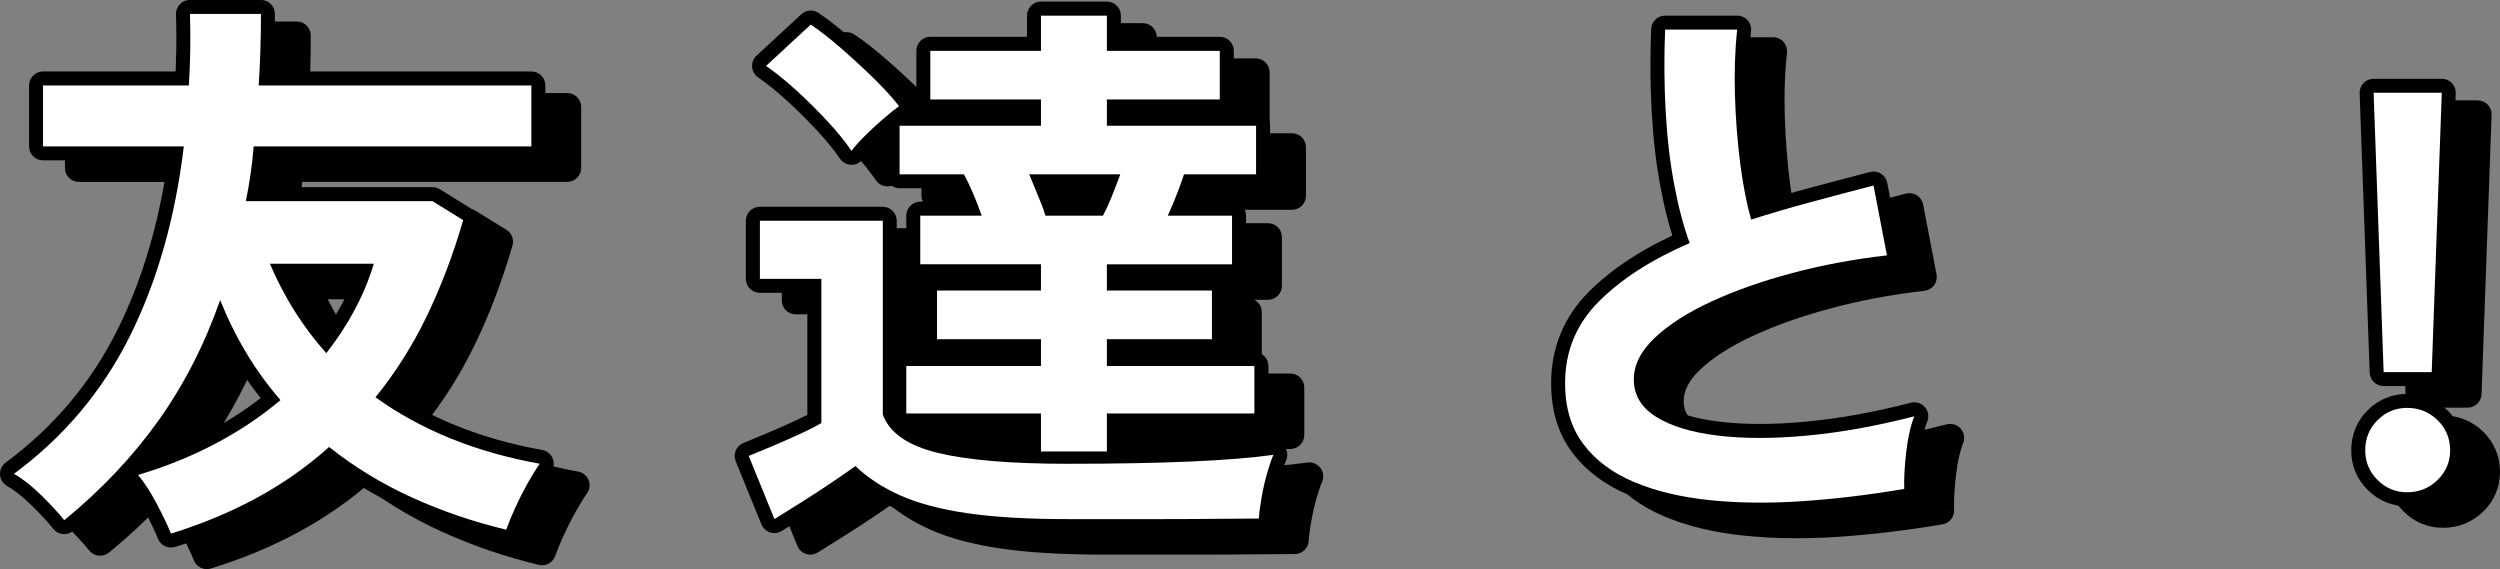
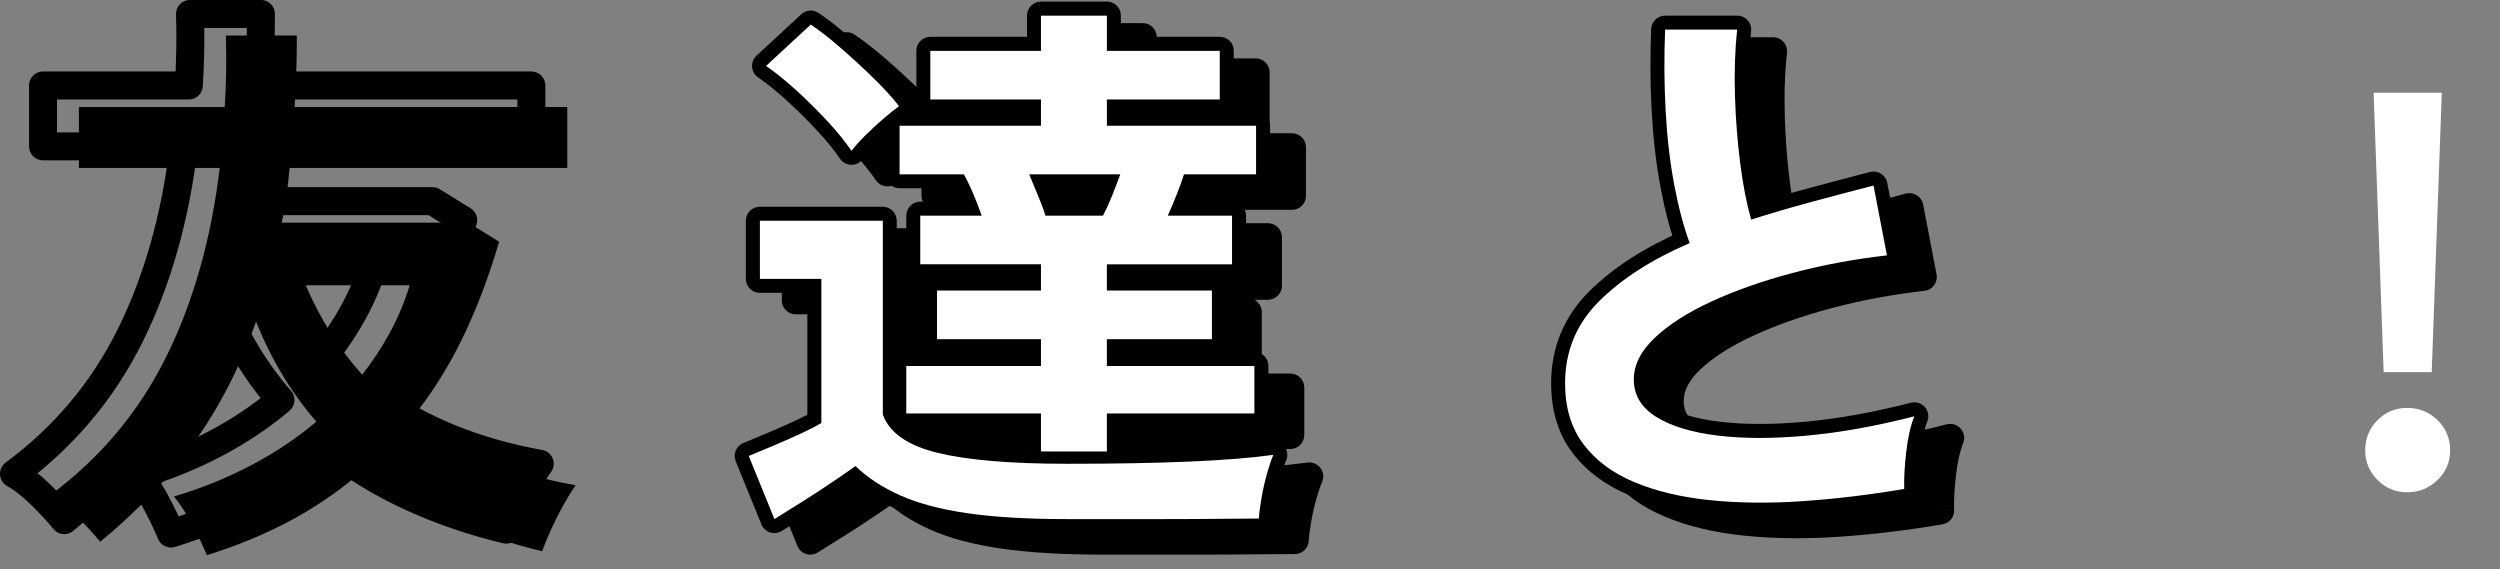
<svg xmlns="http://www.w3.org/2000/svg" id="uuid-cae7ab61-abb0-46fe-922b-76ef2e919899" data-name="レイヤー 2" viewBox="0 0 181.634 41.35">
  <rect x="0" y="0" width="181.634" height="41.35" fill="#808080" stroke="none" />
  <defs>
    <style>
      .uuid-a4908f29-4f78-42de-98ca-f7073c187509 {
        fill: #fff;
      }
    </style>
  </defs>
  <g id="uuid-2d16d2f2-64e1-4cf1-ae48-3a5e19202512" data-name="書き出しするもの">
    <g>
-       <path d="m15.029,40.335l.942-.377c-.238-.594-.588-1.326-1.058-2.225-.486-.927-.979-1.697-1.506-2.317l-.773.657.289.973c2.062-.613,4-1.396,5.807-2.349,1.806-.951,3.445-2.048,4.912-3.29.207-.175.335-.427.356-.698.021-.27-.068-.539-.246-.743-1.735-1.994-3.137-4.314-4.208-6.979-.158-.393-.542-.646-.965-.636s-.795.28-.935.679c-1.107,3.164-2.565,6.005-4.374,8.534-1.812,2.534-4.021,4.87-6.637,7.011l.643.785.792-.634c-.468-.585-1.055-1.22-1.767-1.918-.736-.721-1.455-1.291-2.179-1.701l-.5.883.603.816c3.75-2.768,6.671-6.238,8.729-10.37,2.049-4.112,3.382-8.822,4.017-14.114.035-.288-.056-.578-.249-.794-.193-.217-.469-.341-.759-.341H6.747l0-2.395h9.581c.536,0,.98-.417,1.013-.952.054-.881.089-1.756.103-2.624.004-.287.007-.575.007-.865,0-.591-.009-1.192-.028-1.802l-1.014.031v1.015h5.156v-1.015h-1.015c0,.91-.014,1.786-.041,2.628-.027.841-.067,1.676-.12,2.503-.018.278.082.556.272.76.19.203.461.321.74.321h18.796v2.395h-19.162c-.53,0-.969.405-1.012.933-.053.657-.125,1.306-.216,1.949-.092.642-.203,1.277-.334,1.905-.062.298.014.611.206.847.192.236.483.375.788.375h13.271l1.987,1.229.534-.863-.975-.283c-.716,2.467-1.583,4.748-2.598,6.843-1.01,2.085-2.206,3.972-3.587,5.667-.176.216-.256.498-.22.774.037.276.187.527.413.69,3.44,2.482,7.571,4.146,12.349,5.007l.18-.999-.826-.59c-.302.423-.616.932-.954,1.536-.338.606-.649,1.219-.932,1.841-.279.615-.506,1.168-.682,1.665l.957.338.235-.987c-2.32-.554-4.539-1.311-6.657-2.271-2.105-.955-4.042-2.135-5.816-3.544-.389-.309-.939-.292-1.309.039-1.511,1.354-3.184,2.533-5.026,3.539-1.843,1.006-3.871,1.854-6.086,2.54l.3.969.942-.377-.942.377.3.969c2.332-.722,4.486-1.62,6.458-2.697,1.974-1.078,3.779-2.348,5.408-3.809l-.677-.756-.631.795c1.906,1.514,3.988,2.782,6.241,3.803,2.238,1.015,4.581,1.814,7.024,2.397.506.121,1.019-.158,1.192-.649.149-.424.355-.927.616-1.501.259-.57.544-1.133.855-1.691.312-.559.593-1.01.833-1.346.203-.284.246-.648.115-.972-.132-.324-.416-.555-.76-.617-4.533-.817-8.359-2.374-11.521-4.655l-.594.823.787.641c1.486-1.823,2.767-3.847,3.841-6.065,1.068-2.207,1.975-4.595,2.72-7.162.127-.438-.052-.906-.441-1.146l-2.232-1.38c-.16-.099-.346-.152-.534-.152h-13.559v1.015l.994.207c.14-.671.258-1.348.356-2.032.098-.685.174-1.375.23-2.072l-1.012-.082v1.015h20.176c.271,0,.526-.106.718-.297s.297-.447.297-.718v-4.425c0-.271-.105-.526-.297-.718s-.447-.297-.718-.297h-19.811v1.015l1.013.065c.055-.85.096-1.707.124-2.57.027-.864.041-1.761.041-2.692,0-.271-.105-.526-.297-.718s-.447-.297-.718-.297h-5.156c-.275,0-.538.111-.729.309-.191.198-.293.463-.285.738.018.588.027,1.168.027,1.739,0,.279-.002.557-.007.833-.014.836-.047,1.68-.1,2.531l1.013.063v-1.015H5.733c-.271,0-.526.106-.718.297s-.297.447-.297.718v4.425c0,.271.105.526.297.718s.447.297.718.297h10.23v-1.015l-1.008-.121c-.611,5.101-1.889,9.579-3.818,13.45-1.921,3.853-4.615,7.053-8.119,9.643-.275.204-.431.535-.41.878.021.342.215.653.513.822.521.294,1.115.752,1.758,1.384.669.655,1.205,1.238,1.604,1.736.169.212.416.347.686.375s.539-.052.749-.224c2.743-2.244,5.08-4.711,7.003-7.401,1.927-2.695,3.473-5.713,4.639-9.044l-.958-.335-.942.378c1.147,2.856,2.668,5.38,4.561,7.554l.766-.666-.656-.775c-1.348,1.141-2.861,2.155-4.547,3.043-1.684.888-3.496,1.621-5.438,2.198-.329.098-.586.355-.684.684-.098.328-.022.685.199.946.393.462.819,1.112,1.255,1.945.45.86.776,1.549.971,2.038.197.492.737.749,1.243.592l-.3-.969Zm11.286-13.112l.799.626c.819-1.045,1.535-2.136,2.146-3.271.613-1.141,1.106-2.327,1.478-3.556.093-.308.036-.64-.156-.898-.192-.259-.493-.41-.815-.41h-7.551c-.343,0-.659.17-.847.456-.189.286-.221.644-.085.959,1.095,2.556,2.521,4.82,4.278,6.774.201.224.488.346.789.336.301-.01.579-.151.765-.388l-.799-.626.755-.678c-1.6-1.781-2.906-3.847-3.922-6.217l-.933.4v1.015h7.551v-1.015l-.971-.294c-.333,1.099-.773,2.159-1.323,3.182-.554,1.03-1.205,2.023-1.955,2.98l.799.626.755-.678-.755.678Z" />
      <path d="m58.873,39.28l.94-.383-1.868-4.587-.94.383.386.939c.464-.191,1.034-.429,1.712-.713.687-.289,1.374-.591,2.061-.907.697-.321,1.237-.595,1.65-.849.3-.185.482-.512.482-.864v-10.474c0-.271-.105-.526-.297-.718s-.447-.297-.718-.297h-3.45l-0-2.192h6.902l-0,13.072c0,.121.021.236.062.35.319.877.934,1.618,1.738,2.173.807.56,1.8.959,2.975,1.244,2.316.558,5.504.818,9.637.82,3.475,0,6.464-.054,8.975-.164,2.51-.109,4.552-.272,6.146-.496l-.141-1.005-.923-.421c-.172.379-.328.845-.499,1.441-.172.602-.316,1.225-.43,1.867-.113.635-.186,1.189-.216,1.678l1.013.062v-1.015c-.764,0-1.754.006-2.975.02-1.214.013-2.503.021-3.866.021h-7.084c-2.835 0-5.208-.141-7.101-.416-1.896-.274-3.441-.691-4.623-1.221-1.21-.542-2.189-1.19-2.956-1.934-.354-.343-.901-.383-1.301-.094-.475.343-1.062.75-1.758,1.219-.696.467-1.404.929-2.126,1.384-.729.459-1.376.864-1.941,1.214l.534.863.94-.383-.94.383.534.863c.571-.354,1.223-.761,1.955-1.222.739-.466,1.465-.938,2.177-1.417.71-.478,1.314-.897,1.814-1.258l-.594-.823-.707.729c.965.935,2.152,1.707,3.539,2.329,1.417.633,3.133,1.083,5.161,1.377,2.031.294,4.489.437,7.392.437h7.084c1.37,0,2.666-.007,3.888-.021,1.216-.014,2.2-.02,2.953-.02.536,0,.98-.418,1.013-.953.022-.378.085-.864.188-1.447.103-.576.23-1.131.383-1.665.154-.541.294-.941.394-1.157.153-.336.111-.732-.11-1.028-.221-.296-.589-.449-.955-.398-1.492.21-3.483.371-5.951.478-2.471.107-5.434.162-8.887.162-4.041.002-7.119-.267-9.159-.763-1.004-.242-1.767-.571-2.293-.938-.528-.371-.824-.757-.992-1.206l-.953.35h1.015v-14.087c0-.271-.105-.526-.297-.718s-.447-.297-.718-.297h-8.931c-.271,0-.526.106-.718.297s-.297.447-.297.718v4.222c0,.271.105.526.297.718s.447.297.718.297h3.451v9.459h1.015l-.532-.864c-.291.18-.779.433-1.435.734-.666.307-1.333.6-1.999.88-.675.283-1.242.52-1.698.707-.519.213-.766.802-.554,1.322l1.868,4.587c.112.275.343.49.625.582.283.092.596.054.849-.102l-.534-.863Zm5.602-26.752l.839-.571c-.497-.73-1.118-1.491-1.862-2.292-.736-.792-1.5-1.549-2.291-2.271-.8-.729-1.571-1.352-2.32-1.871l-.578.834.689.745,3.248-3.004-.689-.745-.563.844c.6.4,1.307.95,2.11,1.647.809.704,1.592,1.427,2.349,2.17.749.735,1.322,1.369,1.711,1.88l.807-.615-.583-.831c-.319.224-.706.536-1.194.953-.494.423-.966.861-1.417,1.312-.456.457-.81.85-1.078,1.217l.821.596.839-.571-.839.571.821.596c.165-.228.46-.565.871-.975.414-.414.849-.816,1.303-1.206.459-.393.816-.677,1.039-.832.225-.158.378-.404.42-.675.042-.272-.029-.552-.196-.771-.477-.626-1.108-1.317-1.902-2.098-.787-.772-1.6-1.524-2.44-2.254-.85-.737-1.616-1.337-2.315-1.804-.39-.26-.908-.219-1.252.099l-3.248,3.004c-.226.209-.345.509-.323.816.021.307.181.588.435.763.658.456,1.363,1.024,2.107,1.702.75.685,1.474,1.403,2.173,2.154.689.741,1.247,1.429,1.67,2.052.185.272.495.438.824.444.329.005.643-.152.836-.418l-.821-.596Zm13.762,21.84h1.015v-2.761c0-.271-.105-.526-.297-.718s-.447-.297-.718-.297h-8.769v-1.421h8.769c.271,0,.526-.106.718-.297s.297-.447.297-.718v-1.948c0-.271-.105-.526-.297-.718s-.447-.297-.718-.297h-6.536v-1.503l6.536 0c.271,0,.526-.106.718-.297s.297-.447.297-.718v-1.908c0-.271-.105-.526-.297-.718s-.447-.297-.718-.297h-7.754v-1.502h3.451c.329,0,.637-.159.828-.428.19-.268.239-.612.13-.923-.197-.562-.415-1.124-.652-1.684l-.001-.002c-.242-.568-.479-1.06-.722-1.485-.181-.318-.516-.512-.882-.512h-3.654v-1.502h9.256c.271,0,.526-.106.718-.297s.297-.447.297-.718v-1.908c0-.271-.105-.526-.297-.718s-.447-.297-.718-.297h-7.023v-1.502h7.023c.271,0,.526-.106.718-.297s.297-.447.297-.718v-1.543h2.761v1.543c0,.271.105.526.297.718s.447.297.718.297h7.186v1.502h-7.186c-.271,0-.526.106-.718.297s-.297.447-.297.718v1.908c0,.271.105.526.297.718s.447.297.718.297h9.824v1.502h-4.222c-.444,0-.839.292-.97.716-.097.314-.252.75-.463,1.29-.211.539-.434,1.072-.67,1.596-.142.315-.115.677.073.968.188.291.506.464.853.464h3.654l-0,1.502h-8.079c-.271,0-.526.106-.718.297s-.297.447-.297.718v1.908c0,.271.105.526.297.718s.447.297.718.297h6.617v1.502l-6.617 0c-.271,0-.526.106-.718.297s-.297.447-.297.718v1.948c0,.271.105.526.297.718s.447.297.718.297h9.703v1.421h-9.703c-.271,0-.526.106-.718.297s-.297.447-.297.718v1.746l-3.776-0v1.015h1.015-1.015v1.015h4.791c.271,0,.526-.106.718-.297s.297-.447.297-.718v-1.746h9.703c.271,0,.526-.106.718-.297s.297-.447.297-.718v-3.451c0-.271-.105-.526-.297-.718s-.447-.297-.718-.297h-9.703v-.933h-1.015v1.015h7.632c.271,0,.526-.106.718-.297s.297-.447.297-.718v-3.532c0-.271-.105-.526-.297-.718s-.447-.297-.718-.297h-6.617v-.893h-1.015v1.015h9.093c.271,0,.526-.106.718-.297s.297-.447.297-.718v-3.532c0-.271-.105-.526-.297-.718s-.447-.297-.718-.297h-4.668v1.015l.925.417c.251-.558.487-1.122.71-1.691.222-.57.392-1.041.512-1.431l-.97-.299v1.015h5.237c.271,0,.526-.106.718-.297s.297-.447.297-.718v-3.532c0-.271-.105-.526-.297-.718s-.447-.297-.718-.297h-9.824v-.893h-1.015v1.015h8.2c.271,0,.526-.106.718-.297s.297-.447.297-.718v-3.532c0-.271-.105-.526-.297-.718s-.447-.297-.718-.297h-7.186v-1.543c0-.271-.105-.526-.297-.718s-.447-.297-.718-.297h-4.791c-.271,0-.526.106-.718.297s-.297.447-.297.718v1.543h-7.023c-.271,0-.526.106-.718.297s-.297.447-.297.718v3.532c0,.271.105.526.297.718s.447.297.718.297h7.022l0.0.893h1.015v-1.015h-10.271c-.271,0-.526.106-.718.297s-.297.447-.297.718v3.532c0,.271.105.526.297.718s.447.297.718.297h4.668v-1.015l-.882.503c.19.334.399.761.618,1.275l-.001-.002c.222.523.424,1.044.605,1.564l.958-.335v-1.015h-4.465c-.271,0-.526.106-.718.297s-.297.447-.297.718v3.532c0,.271.105.526.297.718s.447.297.718.297h7.753l0.0.893h1.015v-1.015h-7.551c-.271,0-.526.106-.718.297s-.297.447-.297.718v3.532c0,.271.105.526.297.718s.447.297.718.297h6.536v.933h1.015v-1.015h-9.783c-.271,0-.526.106-.718.297s-.297.447-.297.718v3.451c0,.271.105.526.297.718s.447.297.718.297h8.769v1.746c0,.271.105.526.297.718s.447.297.718.297v-1.015Zm.325-17.131v1.015h4.182c.375,0,.719-.206.896-.538.238-.447.468-.952.696-1.521.219-.549.426-1.086.619-1.61.115-.312.07-.658-.12-.931-.19-.273-.5-.434-.833-.434h-6.617c-.336,0-.652.167-.84.446-.188.278-.227.633-.102.945.219.55.446,1.098.678,1.645.219.515.375.943.466,1.262.125.436.522.736.976.736v-1.015l.976-.279c-.125-.438-.309-.93-.548-1.497-.228-.536-.449-1.07-.662-1.604l-.942.376v1.015h6.617v-1.015l-.953-.351c-.186.505-.385,1.024-.599,1.557-.206.514-.408.955-.603,1.321l.896.477v-1.015h-4.182v1.015l.976-.279-.976.279Z" />
      <path d="m140.957,37.087l-.17-1c-2.513.427-4.956.721-7.328.881-1.011.068-1.99.102-2.938.102-1.265,0-2.473-.061-3.627-.18-2.004-.208-3.733-.629-5.19-1.245-1.435-.608-2.496-1.417-3.255-2.433-.73-.981-1.114-2.203-1.118-3.797.01-2.089.699-3.755,2.159-5.229,1.521-1.522,3.608-2.875,6.281-4.028.495-.213.737-.781.549-1.286-.407-1.093-.768-2.441-1.071-4.037-.301-1.586-.507-3.329-.613-5.226-.061-1.086-.092-2.188-.092-3.307,0-.839.018-1.687.052-2.543l-1.014-.041v1.015h5.237v-1.015l-1.009-.11c-.126,1.156-.189,2.374-.189,3.652,0,.427.007.861.021,1.302.055,1.749.186,3.426.394,5.031.208,1.607.479,3.006.822,4.208.076.264.255.486.497.616.243.13.526.156.788.072,1.337-.428,2.75-.843,4.239-1.246,1.498-.405,3.03-.81,4.597-1.215l-.254-.982-.997.191.974,5.075.997-.191-.115-1.008c-2.428.276-4.764.711-7.006,1.306-2.24.595-4.257,1.303-6.051,2.129-1.804.832-3.27,1.762-4.393,2.823-.574.544-1.032,1.126-1.351,1.757-.318.63-.49,1.313-.489,2.004-.002.728.18,1.439.549,2.053.367.615.903,1.123,1.552,1.528,1.267.789,2.893,1.264,4.881,1.507.993.121,2.05.18,3.172.18s2.309-.06,3.561-.177c2.509-.235,5.153-.712,7.932-1.428l-.253-.983-.942-.377c-.318.797-.525,1.743-.654,2.859-.103.891-.156,1.68-.156,2.378,0,.156.002.309.008.458l1.014-.041-.17-1.0.17,1,1.014-.041c-.005-.118-.007-.244-.007-.377,0-.593.047-1.311.144-2.145.114-.996.298-1.781.522-2.337.142-.355.072-.76-.18-1.047-.252-.287-.645-.408-1.015-.313-2.689.693-5.228,1.149-7.616,1.373-1.197.113-2.321.168-3.371.168-1.051,0-2.027-.056-2.927-.166-1.801-.216-3.152-.648-4.05-1.213-.435-.272-.71-.556-.884-.847-.172-.293-.26-.604-.263-1.012.001-.364.084-.713.272-1.091.189-.376.492-.779.933-1.196.906-.859,2.187-1.689,3.847-2.454,1.669-.769,3.577-1.442,5.722-2.011,2.142-.569,4.379-.986,6.715-1.251.281-.032.536-.179.703-.407.167-.228.232-.515.179-.792l-.974-5.075c-.053-.274-.219-.517-.454-.666-.236-.149-.527-.194-.797-.125-1.573.407-3.112.814-4.618,1.22-1.516.41-2.958.834-4.327,1.272l.309.967.976-.279c-.307-1.072-.563-2.378-.761-3.911-.198-1.534-.324-3.145-.378-4.834-.013-.42-.02-.833-.02-1.237,0-1.212.06-2.355.177-3.431.032-.288-.06-.572-.253-.788-.194-.216-.466-.337-.756-.337h-5.237c-.545,0-.992.429-1.014.974-.036.883-.053,1.759-.053,2.625,0,1.155.032,2.295.095,3.42.11,1.974.324,3.803.645,5.491.319,1.679.703,3.132,1.163,4.366l.951-.354-.402-.932c-2.848,1.229-5.16,2.704-6.913,4.457-1.816,1.801-2.763,4.099-2.753,6.665-.004,1.924.491,3.638,1.521,5.012.998,1.339,2.388,2.37,4.092,3.088,1.682.71,3.606,1.169,5.771,1.394,1.229.127,2.508.191,3.837.191.996,0,2.021-.036,3.075-.106,2.445-.165,4.955-.467,7.531-.905.504-.086.865-.53.844-1.041l-1.014.041Z" />
-       <path d="m177.494,37.331v-1.015c-.598-.01-1.001-.177-1.435-.596-.419-.433-.585-.835-.596-1.434.01-.634.183-1.047.596-1.474.433-.419.836-.586,1.434-.596.633.01,1.061.185,1.503.604.424.43.597.838.608,1.466-.011.593-.177.99-.608,1.426-.442.419-.871.594-1.503.604v2.03c1.099.01,2.146-.412,2.921-1.182.788-.755,1.229-1.792,1.219-2.878.011-1.104-.425-2.156-1.218-2.917-.776-.772-1.824-1.192-2.922-1.183-1.081-.01-2.112.419-2.87,1.19-.778.764-1.2,1.812-1.19,2.909-.01,1.08.418,2.113,1.19,2.87.757.771,1.788,1.2,2.869,1.19v-1.015Zm-1.705-8.728l1.014-.037-.693-19.246h2.848l-.657,18.268h-2.512v1.015l1.014-.037-1.014.037v1.015h3.491c.545,0,.995-.434,1.014-.978l.73-20.298c.01-.275-.093-.543-.284-.741s-.456-.31-.73-.31h-4.953c-.275,0-.54.112-.73.31s-.293.466-.284.741l.731,20.298c.02.545.469.978,1.014.978v-1.015Z" />
      <path d="m15.029,40.335c-.217-.541-.555-1.252-1.015-2.131-.46-.879-.92-1.589-1.38-2.131,2.002-.595,3.877-1.353,5.623-2.273,1.746-.92,3.322-1.975,4.729-3.167-1.813-2.084-3.275-4.506-4.384-7.267-1.137,3.248-2.639,6.177-4.506,8.789-1.867,2.612-4.141,5.013-6.82,7.206-.434-.541-.995-1.151-1.685-1.827-.69-.677-1.347-1.191-1.969-1.543,3.626-2.679,6.435-6.014,8.424-10.007,1.989-3.992,3.294-8.586,3.917-13.782H5.733v-4.425h10.596c.054-.866.087-1.725.102-2.578.013-.853.006-1.726-.021-2.619h5.156c0,.92-.014,1.807-.041,2.659-.027.853-.068,1.699-.122,2.537h19.811v4.425h-20.176c-.055.677-.129,1.347-.223,2.01-.095.664-.21,1.319-.345,1.969h13.559l2.232,1.38c-.73,2.517-1.617,4.851-2.659,7.002-1.042,2.152-2.28,4.107-3.714,5.866,3.301,2.382,7.28,3.992,11.935,4.831-.271.379-.568.859-.893,1.441-.325.582-.623,1.17-.894,1.766-.271.595-.487,1.123-.649,1.583-2.382-.568-4.662-1.347-6.84-2.334-2.179-.988-4.188-2.212-6.028-3.674-1.57,1.407-3.309,2.632-5.217,3.674-1.908,1.042-3.999,1.914-6.272,2.618Zm11.286-13.112c.785-1.001,1.468-2.043,2.05-3.126.582-1.082,1.048-2.205,1.4-3.369h-7.551c1.056,2.463,2.422,4.628,4.1,6.495Z" />
      <path d="m58.873,39.28l-1.868-4.587c.46-.189,1.028-.426,1.705-.71.676-.284,1.353-.582,2.03-.893.676-.311,1.19-.575,1.542-.791v-10.474h-4.465v-4.222h8.931v14.087c.487,1.326,1.82,2.253,3.999,2.781,2.178.527,5.311.791,9.398.791,3.464,0,6.44-.054,8.931-.163,2.489-.108,4.506-.27,6.048-.487-.136.298-.284.73-.446,1.299-.163.568-.298,1.157-.406,1.766-.108.609-.176,1.129-.203,1.563-.758,0-1.746.006-2.963.02-1.218.013-2.511.021-3.877.021h-7.084c-2.869,0-5.285-.142-7.247-.426-1.962-.284-3.592-.718-4.892-1.299-1.299-.582-2.382-1.292-3.248-2.131-.487.352-1.083.765-1.786,1.238-.704.473-1.421.94-2.152,1.4-.73.46-1.38.866-1.948,1.218Zm5.602-26.752c-.46-.676-1.049-1.401-1.766-2.172-.717-.771-1.461-1.509-2.232-2.213-.771-.703-1.509-1.299-2.213-1.786l3.248-3.004c.649.433,1.386,1.008,2.212,1.725.825.718,1.624,1.455,2.395,2.213s1.374,1.42,1.807,1.989c-.271.19-.643.487-1.117.893-.474.406-.927.826-1.36,1.259-.433.433-.758.798-.974,1.096Zm13.762,21.84v-2.761h-9.783v-3.451h9.783v-1.948h-7.551v-3.532h7.551v-1.908h-8.769v-3.532h4.465c-.189-.541-.399-1.082-.629-1.624-.23-.541-.454-1.001-.67-1.38h-4.668v-3.532h10.271v-1.908h-8.038v-3.532h8.038v-2.558h4.791v2.558h8.2v3.532h-8.2v1.908h10.839v3.532h-5.237c-.108.352-.271.806-.487,1.36-.217.555-.446,1.103-.69,1.644h4.668v3.532h-9.093v1.908h7.632v3.532h-7.632v1.948h10.717v3.451h-10.717v2.761h-4.791Zm.325-17.131h4.182c.216-.406.433-.879.649-1.421.216-.541.419-1.069.609-1.583h-6.617c.216.542.44,1.083.67,1.624.229.541.399,1.001.507,1.38Z" />
      <path d="m140.957,37.087c-2.544.433-5.021.731-7.429.893-2.409.163-4.655.135-6.739-.081-2.084-.217-3.911-.657-5.48-1.319-1.57-.663-2.795-1.583-3.674-2.761-.88-1.177-1.319-2.645-1.319-4.404,0-2.328.818-4.31,2.456-5.947,1.637-1.637,3.836-3.051,6.597-4.242-.433-1.164-.806-2.564-1.117-4.202-.311-1.637-.521-3.423-.629-5.359-.108-1.935-.122-3.917-.041-5.947h5.237c-.163,1.489-.217,3.092-.163,4.811.054,1.719.183,3.363.386,4.933.203,1.57.467,2.923.791,4.06,1.353-.433,2.781-.853,4.283-1.259,1.502-.406,3.038-.812,4.608-1.218l.974,5.075c-2.382.271-4.668.697-6.86,1.279-2.192.582-4.155,1.272-5.887,2.07-1.732.798-3.105,1.678-4.12,2.639-1.015.961-1.522,1.969-1.522,3.024,0,1.137.541,2.043,1.624,2.72,1.083.677,2.571,1.13,4.466,1.36,1.894.23,4.066.23,6.516,0,2.449-.229,5.04-.696,7.774-1.4-.271.677-.467,1.542-.588,2.598-.122,1.056-.169,1.949-.142,2.679Z" />
-       <path d="m177.494,37.331c-.839,0-1.557-.298-2.152-.893-.596-.595-.893-1.312-.893-2.152,0-.866.297-1.596.893-2.192.595-.595,1.312-.893,2.152-.893.866,0,1.604.298,2.212.893.609.596.913,1.326.913,2.192,0,.839-.304,1.557-.913,2.152-.609.595-1.347.893-2.212.893Zm-1.705-8.728l-.731-20.298h4.953l-.73,20.298h-3.491Z" />
      <path d="m12.422,38.769l.942-.377c-.238-.594-.589-1.326-1.058-2.225-.486-.927-.979-1.697-1.505-2.317l-.774.657.289.973c2.062-.613,3.999-1.396,5.806-2.349,1.806-.951,3.445-2.048,4.912-3.29.207-.175.335-.427.356-.698.021-.27-.068-.539-.246-.743-1.735-1.994-3.137-4.314-4.208-6.979-.158-.393-.542-.646-.965-.636s-.795.28-.935.679c-1.107,3.164-2.565,6.005-4.374,8.534-1.812,2.534-4.021,4.87-6.637,7.011l.643.785.792-.634c-.468-.585-1.056-1.221-1.767-1.918-.736-.721-1.455-1.291-2.179-1.701l-.5.883.603.816c3.749-2.768,6.671-6.238,8.729-10.37,2.049-4.112,3.382-8.822,4.017-14.114.035-.288-.056-.578-.249-.794-.193-.217-.469-.341-.759-.341H4.14v-2.395h9.581c.536,0,.979-.417,1.013-.951.055-.881.09-1.757.104-2.625.004-.287.007-.576.007-.869,0-.59-.009-1.189-.027-1.797l-1.015.031v1.015h5.155v-1.015h-1.015c0,.91-.014,1.786-.04,2.627-.027.841-.067,1.677-.12,2.504-.018.278.082.556.272.759.19.203.461.321.74.321h18.796l-0,2.395h-19.161c-.53,0-.969.405-1.012.933-.053.657-.125,1.306-.217,1.948-.092.643-.203,1.278-.334,1.906-.062.298.014.611.207.847.192.236.482.374.787.374h13.27l1.988,1.229.534-.863-.975-.283c-.716,2.467-1.583,4.748-2.598,6.843-1.01,2.085-2.206,3.972-3.587,5.667-.176.216-.256.498-.22.774.037.276.187.527.413.69,3.44,2.482,7.571,4.146,12.349,5.007l.18-.999-.826-.59c-.302.423-.616.932-.954,1.536-.338.606-.649,1.219-.931,1.842l.001-.002c-.281.616-.508,1.169-.684,1.667l.958.337.235-.987c-2.32-.554-4.539-1.311-6.657-2.271-2.105-.955-4.042-2.135-5.816-3.544-.389-.309-.939-.292-1.309.039-1.511,1.354-3.184,2.533-5.025,3.539-1.844,1.006-3.871,1.854-6.086,2.54l.3.969.942-.377-.942.377.3.969c2.332-.722,4.485-1.62,6.458-2.697,1.975-1.078,3.778-2.349,5.407-3.809l-.677-.756-.631.795c1.906,1.514,3.988,2.782,6.241,3.803,2.238,1.015,4.581,1.814,7.024,2.397.506.121,1.02-.159,1.193-.65.148-.423.354-.925.615-1.499l.001-.002c.258-.569.543-1.132.855-1.691.312-.558.593-1.01.833-1.345.203-.284.246-.648.115-.972-.132-.324-.416-.555-.76-.617-4.533-.817-8.358-2.374-11.521-4.655l-.594.823.787.641c1.486-1.823,2.767-3.847,3.841-6.065,1.068-2.207,1.975-4.595,2.72-7.162.127-.438-.052-.906-.441-1.146l-2.233-1.38c-.16-.099-.346-.152-.534-.152h-13.559v1.015l.994.206c.139-.67.257-1.347.355-2.031.098-.685.174-1.375.231-2.072l-1.012-.082v1.015h20.176c.271,0,.526-.106.718-.297s.297-.447.297-.718v-4.425c0-.271-.105-.526-.297-.718s-.447-.297-.718-.297h-19.811v1.015l1.013.065c.055-.849.096-1.706.123-2.57.027-.864.041-1.761.041-2.692,0-.271-.105-.526-.297-.718s-.447-.297-.718-.297h-5.155c-.275,0-.537.111-.729.308-.191.197-.294.463-.286.738.018.587.027,1.166.027,1.736,0,.281-.002.56-.007.836-.014.836-.046,1.68-.1,2.53l1.013.063v-1.015H3.126c-.271,0-.526.106-.718.297s-.297.447-.297.718v4.425c0,.271.105.526.297.718s.447.297.718.297h10.23v-1.015l-1.008-.121c-.611,5.101-1.889,9.579-3.818,13.45-1.921,3.853-4.615,7.053-8.118,9.643-.275.204-.431.535-.41.878.021.342.215.653.513.822.52.293,1.114.752,1.758,1.385.669.655,1.205,1.238,1.603,1.736.169.212.416.347.686.375.27.029.539-.052.749-.224,2.743-2.244,5.08-4.711,7.003-7.401,1.926-2.695,3.472-5.713,4.638-9.044l-.958-.335-.942.378c1.147,2.856,2.668,5.38,4.561,7.554l.766-.666-.656-.775c-1.348,1.141-2.861,2.155-4.547,3.043-1.684.888-3.496,1.621-5.438,2.198-.329.098-.586.355-.684.684-.098.328-.023.685.199.946.393.462.819,1.113,1.255,1.945.45.86.776,1.549.972,2.038.197.492.737.749,1.243.592l-.3-.969Zm11.286-13.112l.799.626c.819-1.045,1.535-2.136,2.145-3.272.613-1.14,1.106-2.327,1.479-3.556.093-.309.035-.64-.157-.899-.192-.259-.493-.41-.815-.41h-7.551c-.343,0-.659.17-.847.456s-.221.643-.086.959c1.095,2.556,2.521,4.82,4.278,6.774.201.224.488.346.789.336.301-.01.579-.151.765-.388l-.799-.626.755-.678c-1.601-1.781-2.907-3.847-3.922-6.216l-.933.4v1.015h7.551v-1.015l-.971-.294c-.333,1.099-.773,2.159-1.323,3.182-.554,1.031-1.205,2.024-1.955,2.98l.799.626.755-.678-.755.678Z" />
      <path d="m56.265,37.714l.94-.383-1.867-4.587-.94.383.386.939c.463-.191,1.033-.429,1.711-.713.687-.289,1.374-.591,2.062-.907.697-.322,1.237-.595,1.65-.849.3-.185.482-.512.482-.864v-10.474c0-.271-.105-.526-.297-.718s-.447-.297-.718-.297h-3.451v-2.192h6.902v13.072c0,.121.021.237.062.35.319.877.934,1.617,1.738,2.173.807.559,1.799.959,2.974,1.244,2.316.558,5.504.818,9.637.82,3.475,0,6.465-.054,8.975-.164,2.511-.109,4.553-.272,6.146-.496l-.141-1.005-.923-.421c-.172.379-.328.845-.499,1.441-.172.603-.316,1.226-.43,1.868-.113.635-.186,1.189-.217,1.677l1.013.063v-1.015c-.763,0-1.754.006-2.975.02-1.214.013-2.503.021-3.866.021h-7.084c-2.835 0-5.208-.141-7.101-.416-1.896-.274-3.441-.691-4.623-1.221-1.21-.542-2.189-1.19-2.957-1.934-.354-.343-.901-.383-1.301-.094-.474.343-1.061.75-1.758,1.218-.696.468-1.404.929-2.126,1.384-.729.459-1.376.864-1.942,1.214l.534.863.94-.383-.94.383.534.863c.571-.354,1.223-.761,1.955-1.222.74-.466,1.465-.938,2.177-1.417.711-.478,1.315-.897,1.815-1.258l-.595-.822-.706.729c.965.935,2.151,1.707,3.539,2.329,1.417.633,3.133,1.083,5.161,1.377,2.031.294,4.489.437,7.392.437h7.084c1.37,0,2.667-.007,3.888-.021,1.215-.014,2.2-.02,2.952-.02.536,0,.98-.417,1.013-.952.023-.379.085-.865.189-1.448.103-.576.23-1.132.383-1.666.154-.54.294-.94.394-1.156.153-.336.111-.732-.11-1.028-.221-.296-.589-.449-.955-.398-1.492.21-3.483.371-5.952.478-2.47.107-5.434.162-8.887.162-4.041.002-7.119-.267-9.159-.763-1.004-.242-1.767-.57-2.293-.938-.528-.371-.824-.757-.992-1.207l-.953.35h1.015v-14.087c0-.271-.105-.526-.297-.718s-.447-.297-.718-.297h-8.931c-.271,0-.526.106-.718.297s-.297.447-.297.718v4.222c0,.271.105.526.297.718s.447.297.718.297h3.451v9.459h1.015l-.532-.864c-.291.18-.78.433-1.435.734-.666.307-1.333.599-1.999.879-.675.283-1.242.52-1.698.707-.519.213-.765.802-.554,1.321l1.867,4.587c.112.275.343.49.625.583.283.092.596.054.849-.102l-.534-.863Zm5.602-26.752l.839-.571c-.497-.73-1.117-1.491-1.861-2.292-.736-.792-1.5-1.549-2.292-2.271-.799-.728-1.57-1.352-2.319-1.871l-.578.834.689.745,3.248-3.004-.689-.745-.563.844c.6.4,1.308.95,2.11,1.647.81.704,1.593,1.427,2.35,2.171.749.735,1.321,1.369,1.71,1.88l.807-.615-.583-.831c-.318.223-.706.535-1.194.953-.493.423-.966.86-1.417,1.312-.456.456-.81.85-1.078,1.217l.821.596.839-.571-.839.571.821.596c.165-.228.46-.565.871-.975.415-.414.849-.817,1.303-1.207.458-.393.815-.676,1.039-.833.225-.158.378-.403.42-.675s-.029-.552-.196-.771c-.477-.626-1.108-1.317-1.902-2.097-.787-.773-1.601-1.524-2.441-2.255-.85-.738-1.616-1.337-2.315-1.804-.39-.26-.908-.219-1.252.099l-3.248,3.004c-.226.209-.345.509-.323.816.021.307.181.588.435.763.658.456,1.362,1.023,2.106,1.702.75.685,1.475,1.403,2.173,2.154.689.741,1.246,1.429,1.67,2.052.185.272.495.438.824.444.329.005.643-.152.836-.418l-.821-.596Zm13.762,21.84h1.015v-2.761c0-.271-.105-.526-.297-.718s-.447-.297-.718-.297h-8.769v-1.421h8.769c.271,0,.526-.106.718-.297s.297-.447.297-.718v-1.948c0-.271-.105-.526-.297-.718s-.447-.297-.718-.297h-6.536v-1.503l6.536 0c.271,0,.526-.106.718-.297s.297-.447.297-.718v-1.908c0-.271-.105-.526-.297-.718s-.447-.297-.718-.297h-7.754v-1.502h3.451c.329,0,.637-.159.828-.428.19-.268.239-.612.13-.923-.197-.562-.415-1.124-.653-1.685-.242-.569-.48-1.062-.722-1.487-.181-.318-.516-.512-.882-.512h-3.654l0-1.502,9.256-0c.271,0,.526-.106.718-.297s.297-.447.297-.718v-1.908c0-.271-.105-.526-.297-.718s-.447-.297-.718-.297h-7.023v-1.502h7.023c.271,0,.526-.106.718-.297s.297-.447.297-.718v-1.543h2.761v1.543c0,.271.105.526.297.718s.447.297.718.297h7.186v1.502h-7.186c-.271,0-.526.106-.718.297s-.297.447-.297.718v1.908c0,.271.105.526.297.718s.447.297.718.297h9.825v1.502h-4.222c-.444,0-.838.291-.97.715-.098.316-.252.752-.463,1.292-.211.539-.434,1.071-.67,1.597-.141.312-.112.68.074.967.186.288.509.464.852.464h3.654l-0,1.502h-8.079c-.271,0-.526.106-.718.297s-.297.447-.297.718v1.908c0,.271.105.526.297.718s.447.297.718.297h6.618v1.502h-6.618c-.271,0-.526.106-.718.297s-.297.447-.297.718v1.948c0,.271.105.526.297.718s.447.297.718.297h9.703l-0,1.421h-9.703c-.271,0-.526.106-.718.297s-.297.447-.297.718v1.746h-3.775v1.015h1.015-1.015v1.015h4.79c.271,0,.526-.106.718-.297s.297-.447.297-.718v-1.746h9.703c.271,0,.526-.106.718-.297s.297-.447.297-.718v-3.451c0-.271-.105-.526-.297-.718s-.447-.297-.718-.297h-9.703v-.933h-1.015v1.015h7.632c.271,0,.526-.106.718-.297s.297-.447.297-.718v-3.532c0-.271-.105-.526-.297-.718s-.447-.297-.718-.297h-6.618v-.893h-1.015v1.015h9.094c.271,0,.526-.106.718-.297s.297-.447.297-.718v-3.532c0-.271-.105-.526-.297-.718s-.447-.297-.718-.297h-4.668v1.015l.926.416c.25-.557.487-1.121.709-1.691.222-.57.392-1.042.512-1.43l-.97-.3v1.015h5.237c.271,0,.526-.106.718-.297s.297-.447.297-.718v-3.532c0-.271-.105-.526-.297-.718s-.447-.297-.718-.297h-9.825v-.893h-1.015v1.015h8.201c.271,0,.526-.106.718-.297s.297-.447.297-.718v-3.532c0-.271-.105-.526-.297-.718s-.447-.297-.718-.297h-7.186v-1.543c0-.271-.105-.526-.297-.718s-.447-.297-.718-.297h-4.79c-.271,0-.526.106-.718.297s-.297.447-.297.718v1.543h-7.023c-.271,0-.526.106-.718.297s-.297.447-.297.718v3.532c0,.271.105.526.297.718s.447.297.718.297h7.023v.893h1.015v-1.015h-10.271c-.271,0-.526.106-.718.297s-.297.447-.297.718v3.532c0,.271.105.526.297.718s.447.297.718.297h4.668v-1.015l-.882.503c.191.334.399.761.618,1.275.222.522.424,1.043.605,1.562l.958-.335v-1.015h-4.465c-.271,0-.526.106-.718.297s-.297.447-.297.718v3.532c0,.271.105.526.297.718s.447.297.718.297h7.754v.893h1.015v-1.015h-7.551c-.271,0-.526.106-.718.297s-.297.447-.297.718v3.532c0,.271.105.526.297.718s.447.297.718.297h6.536v.933h1.015v-1.015h-9.784c-.271,0-.526.106-.718.297s-.297.447-.297.718v3.451c0,.271.105.526.297.718s.447.297.718.297h8.769v1.746c0,.271.105.526.297.718s.447.297.718.297v-1.015Zm.325-17.131v1.015h4.181c.375,0,.719-.206.896-.538.238-.447.468-.952.696-1.52.22-.551.426-1.087.619-1.61.115-.312.071-.659-.12-.932-.19-.273-.5-.435-.833-.435h-6.617c-.336,0-.652.167-.84.446-.188.278-.227.633-.102.945.219.549.445,1.097.679,1.646.218.514.374.942.465,1.262.125.436.522.736.976.736v-1.015l.976-.279c-.125-.438-.309-.93-.548-1.497-.229-.536-.448-1.069-.662-1.604l-.942.376v1.015h6.617v-1.015l-.952-.351c-.187.506-.386,1.025-.599,1.558-.206.514-.409.955-.604,1.321l.896.477v-1.015h-4.181v1.015l.976-.279-.976.279Z" />
      <path d="m138.35,35.521l-.17-1c-2.513.427-4.956.721-7.328.881-1.011.068-1.99.102-2.938.102-1.265,0-2.474-.061-3.627-.18-2.004-.208-3.733-.629-5.19-1.245-1.435-.608-2.495-1.417-3.255-2.433-.729-.98-1.114-2.202-1.118-3.797.01-2.089.699-3.756,2.159-5.23,1.521-1.522,3.608-2.875,6.281-4.028.495-.213.737-.781.549-1.286-.407-1.092-.768-2.441-1.07-4.037-.302-1.587-.507-3.329-.613-5.226-.061-1.085-.091-2.186-.091-3.304,0-.84.018-1.689.051-2.547l-1.014-.04v1.015h5.237v-1.015l-1.009-.11c-.126,1.156-.188,2.373-.188,3.65,0,.427.007.861.02,1.301.055,1.75.186,3.427.394,5.031.208,1.608.479,3.007.822,4.208.076.264.255.486.497.616.243.13.526.156.788.072,1.337-.428,2.75-.843,4.239-1.246,1.498-.405,3.03-.81,4.597-1.215l-.254-.982-.997.191.975,5.075.997-.191-.115-1.008c-2.428.276-4.764.711-7.006,1.306-2.239.595-4.256,1.303-6.051,2.13-1.804.832-3.27,1.762-4.393,2.823-.575.544-1.033,1.126-1.351,1.758-.318.63-.49,1.313-.489,2.004-.002.728.18,1.439.549,2.053.367.616.903,1.124,1.552,1.528,1.266.789,2.893,1.264,4.881,1.507.993.121,2.05.18,3.172.18s2.309-.06,3.561-.177c2.51-.235,5.153-.712,7.932-1.428l-.253-.983-.942-.377c-.318.797-.525,1.743-.655,2.859-.103.892-.156,1.682-.156,2.38,0,.155.002.306.008.452l1.014-.037-.17-1.0.17,1,1.014-.037c-.004-.12-.007-.246-.007-.378,0-.594.046-1.313.143-2.148.114-.995.299-1.781.523-2.337.142-.355.072-.76-.18-1.047-.252-.287-.645-.408-1.015-.313-2.689.693-5.228,1.149-7.616,1.373-1.197.113-2.321.168-3.371.168-1.051,0-2.027-.056-2.927-.166-1.801-.216-3.152-.648-4.05-1.213-.435-.272-.711-.556-.885-.847-.172-.293-.26-.604-.263-1.012.001-.364.084-.713.272-1.091.189-.376.493-.779.933-1.196.907-.859,2.187-1.689,3.848-2.454,1.668-.769,3.577-1.442,5.722-2.011,2.142-.569,4.38-.986,6.715-1.251.281-.032.536-.179.703-.407.167-.228.232-.515.179-.792l-.975-5.075c-.053-.274-.219-.517-.454-.666-.236-.149-.527-.194-.797-.125-1.573.407-3.112.814-4.618,1.22-1.516.41-2.958.834-4.327,1.272l.309.967.976-.279c-.307-1.072-.563-2.379-.762-3.911-.198-1.534-.324-3.146-.377-4.834-.013-.42-.02-.834-.02-1.238,0-1.212.059-2.355.176-3.431.031-.288-.06-.572-.253-.788-.193-.216-.465-.337-.755-.337h-5.237c-.545,0-.993.43-1.014.975-.035.884-.052,1.759-.052,2.627,0,1.154.03,2.293.094,3.417.11,1.974.324,3.804.646,5.492.319,1.679.703,3.131,1.162,4.366l.951-.354-.402-.932c-2.848,1.229-5.159,2.704-6.913,4.457-1.815,1.801-2.763,4.099-2.753,6.665-.004,1.924.491,3.638,1.521,5.012.999,1.338,2.388,2.37,4.092,3.088,1.682.71,3.607,1.169,5.771,1.394,1.229.127,2.508.191,3.837.191.996,0,2.021-.036,3.075-.106,2.445-.165,4.955-.467,7.531-.905.501-.085.863-.53.844-1.038l-1.014.037Z" />
-       <path d="m174.886,35.765v-1.015c-.597-.01-1.001-.177-1.434-.596-.419-.434-.586-.836-.596-1.434.01-.634.183-1.047.596-1.474.433-.419.836-.586,1.434-.596.633.01,1.061.185,1.503.604.424.43.597.839.608,1.466-.011.592-.178.99-.608,1.426-.442.419-.871.594-1.503.604v2.03c1.099.01,2.146-.412,2.921-1.182.788-.755,1.23-1.791,1.219-2.878.011-1.104-.425-2.156-1.218-2.917-.776-.772-1.824-1.192-2.922-1.183-1.08-.01-2.112.419-2.869,1.191-.778.764-1.2,1.812-1.19,2.909-.01,1.08.418,2.113,1.19,2.87.756.771,1.788,1.2,2.869,1.19v-1.015Zm-1.705-8.728l1.014-.037-.693-19.247,2.849 0-.658,18.268h-2.512v1.015l1.014-.037-1.014.037v1.015h3.491c.545,0,.995-.434,1.014-.978l.731-20.298c.01-.275-.093-.543-.284-.741s-.456-.31-.73-.31h-4.953c-.275,0-.54.112-.73.31s-.293.466-.284.741l.73,20.298c.02.545.469.978,1.014.978v-1.015Z" />
-       <path class="uuid-a4908f29-4f78-42de-98ca-f7073c187509" d="m12.422,38.769c-.217-.541-.555-1.252-1.015-2.131-.46-.879-.92-1.589-1.38-2.131,2.002-.595,3.876-1.353,5.622-2.273,1.746-.92,3.322-1.975,4.729-3.167-1.813-2.084-3.275-4.506-4.384-7.267-1.137,3.248-2.639,6.177-4.506,8.789-1.868,2.612-4.141,5.013-6.82,7.206-.433-.541-.995-1.151-1.685-1.827-.69-.677-1.347-1.191-1.969-1.543,3.626-2.679,6.434-6.014,8.423-10.007,1.989-3.992,3.294-8.586,3.917-13.782H3.126v-4.425h10.595c.054-.866.088-1.725.102-2.578.013-.853.006-1.726-.02-2.619h5.155c0,.92-.014,1.807-.041,2.659-.027.853-.068,1.699-.122,2.537h19.811v4.425h-20.176c-.055.677-.129,1.347-.224,2.01-.095.664-.21,1.319-.345,1.969h13.559l2.233,1.38c-.731,2.517-1.618,4.851-2.659,7.002-1.042,2.152-2.28,4.107-3.714,5.866,3.302,2.382,7.28,3.992,11.935,4.831-.271.379-.568.859-.893,1.441-.325.582-.623,1.17-.893,1.766-.271.595-.487,1.123-.649,1.583-2.382-.568-4.662-1.347-6.84-2.334-2.179-.988-4.188-2.212-6.029-3.674-1.57,1.407-3.308,2.632-5.216,3.674s-3.999,1.914-6.272,2.618Zm11.286-13.112c.785-1.001,1.468-2.043,2.05-3.126.582-1.082,1.049-2.205,1.401-3.369h-7.551c1.055,2.463,2.421,4.628,4.1,6.495Z" />
      <path class="uuid-a4908f29-4f78-42de-98ca-f7073c187509" d="m56.265,37.714l-1.867-4.587c.459-.189,1.028-.426,1.705-.71.676-.284,1.353-.582,2.03-.893.676-.311,1.19-.575,1.542-.791v-10.474h-4.466v-4.222h8.931v14.087c.487,1.326,1.82,2.253,3.999,2.781,2.178.527,5.312.791,9.398.791,3.464,0,6.441-.054,8.931-.163,2.49-.108,4.506-.27,6.049-.487-.136.298-.284.73-.447,1.299-.162.568-.298,1.157-.406,1.766-.108.609-.176,1.129-.203,1.563-.758,0-1.746.006-2.963.02-1.218.013-2.511.021-3.877.021h-7.084c-2.869,0-5.284-.142-7.246-.426-1.962-.284-3.593-.718-4.892-1.299-1.299-.582-2.382-1.292-3.248-2.131-.487.352-1.083.765-1.786,1.238-.704.473-1.421.94-2.151,1.4-.731.46-1.38.866-1.949,1.218Zm5.602-26.752c-.46-.676-1.049-1.401-1.766-2.172-.717-.771-1.461-1.509-2.233-2.213-.771-.703-1.509-1.299-2.212-1.786l3.248-3.004c.649.433,1.387,1.008,2.212,1.725.825.718,1.624,1.455,2.396,2.213.771.758,1.373,1.42,1.806,1.989-.271.19-.643.487-1.116.893-.474.406-.927.826-1.36,1.259-.434.433-.758.798-.975,1.096Zm13.762,21.84v-2.761h-9.784v-3.451h9.784v-1.948h-7.551v-3.532h7.551v-1.908h-8.769v-3.532h4.465c-.189-.541-.399-1.082-.629-1.624-.23-.541-.454-1.001-.67-1.38h-4.668v-3.532h10.271v-1.908h-8.038v-3.532h8.038V1.137h4.79v2.558h8.201v3.532h-8.201v1.908h10.839v3.532h-5.237c-.109.352-.271.806-.487,1.36-.217.555-.447,1.103-.69,1.644h4.668v3.532h-9.094v1.908h7.632v3.532h-7.632v1.948h10.717v3.451h-10.717v2.761h-4.79Zm.325-17.131h4.181c.216-.406.433-.879.65-1.421.216-.541.419-1.069.609-1.583h-6.617c.216.542.439,1.083.67,1.624.229.541.399,1.001.507,1.38Z" />
      <path class="uuid-a4908f29-4f78-42de-98ca-f7073c187509" d="m138.35,35.521c-2.544.433-5.021.731-7.429.893-2.409.163-4.655.135-6.739-.081-2.084-.217-3.911-.657-5.48-1.319-1.57-.663-2.794-1.583-3.674-2.761-.88-1.177-1.319-2.645-1.319-4.404,0-2.328.818-4.31,2.456-5.947,1.637-1.637,3.836-3.051,6.597-4.242-.433-1.164-.805-2.564-1.116-4.202-.312-1.637-.521-3.423-.629-5.359-.108-1.935-.122-3.917-.041-5.947h5.237c-.162,1.489-.217,3.092-.162,4.811.054,1.719.183,3.363.385,4.933.203,1.57.467,2.923.792,4.06,1.353-.433,2.781-.853,4.283-1.259,1.502-.406,3.038-.812,4.607-1.218l.975,5.075c-2.382.271-4.668.697-6.861,1.279-2.192.582-4.155,1.272-5.886,2.07-1.732.798-3.105,1.678-4.121,2.639-1.015.961-1.522,1.969-1.522,3.024,0,1.137.541,2.043,1.624,2.72,1.082.677,2.571,1.13,4.465,1.36,1.894.23,4.066.23,6.516,0,2.449-.229,5.041-.696,7.774-1.4-.271.677-.467,1.542-.589,2.598s-.169,1.949-.142,2.679Z" />
      <path class="uuid-a4908f29-4f78-42de-98ca-f7073c187509" d="m174.886,35.765c-.839,0-1.557-.298-2.151-.893-.596-.595-.893-1.312-.893-2.152,0-.866.297-1.596.893-2.192.595-.595,1.312-.893,2.151-.893.866,0,1.604.298,2.212.893.609.596.914,1.326.914,2.192,0,.839-.305,1.557-.914,2.152-.609.595-1.347.893-2.212.893Zm-1.705-8.728l-.73-20.298h4.953l-.731,20.298h-3.491Z" />
    </g>
  </g>
</svg>